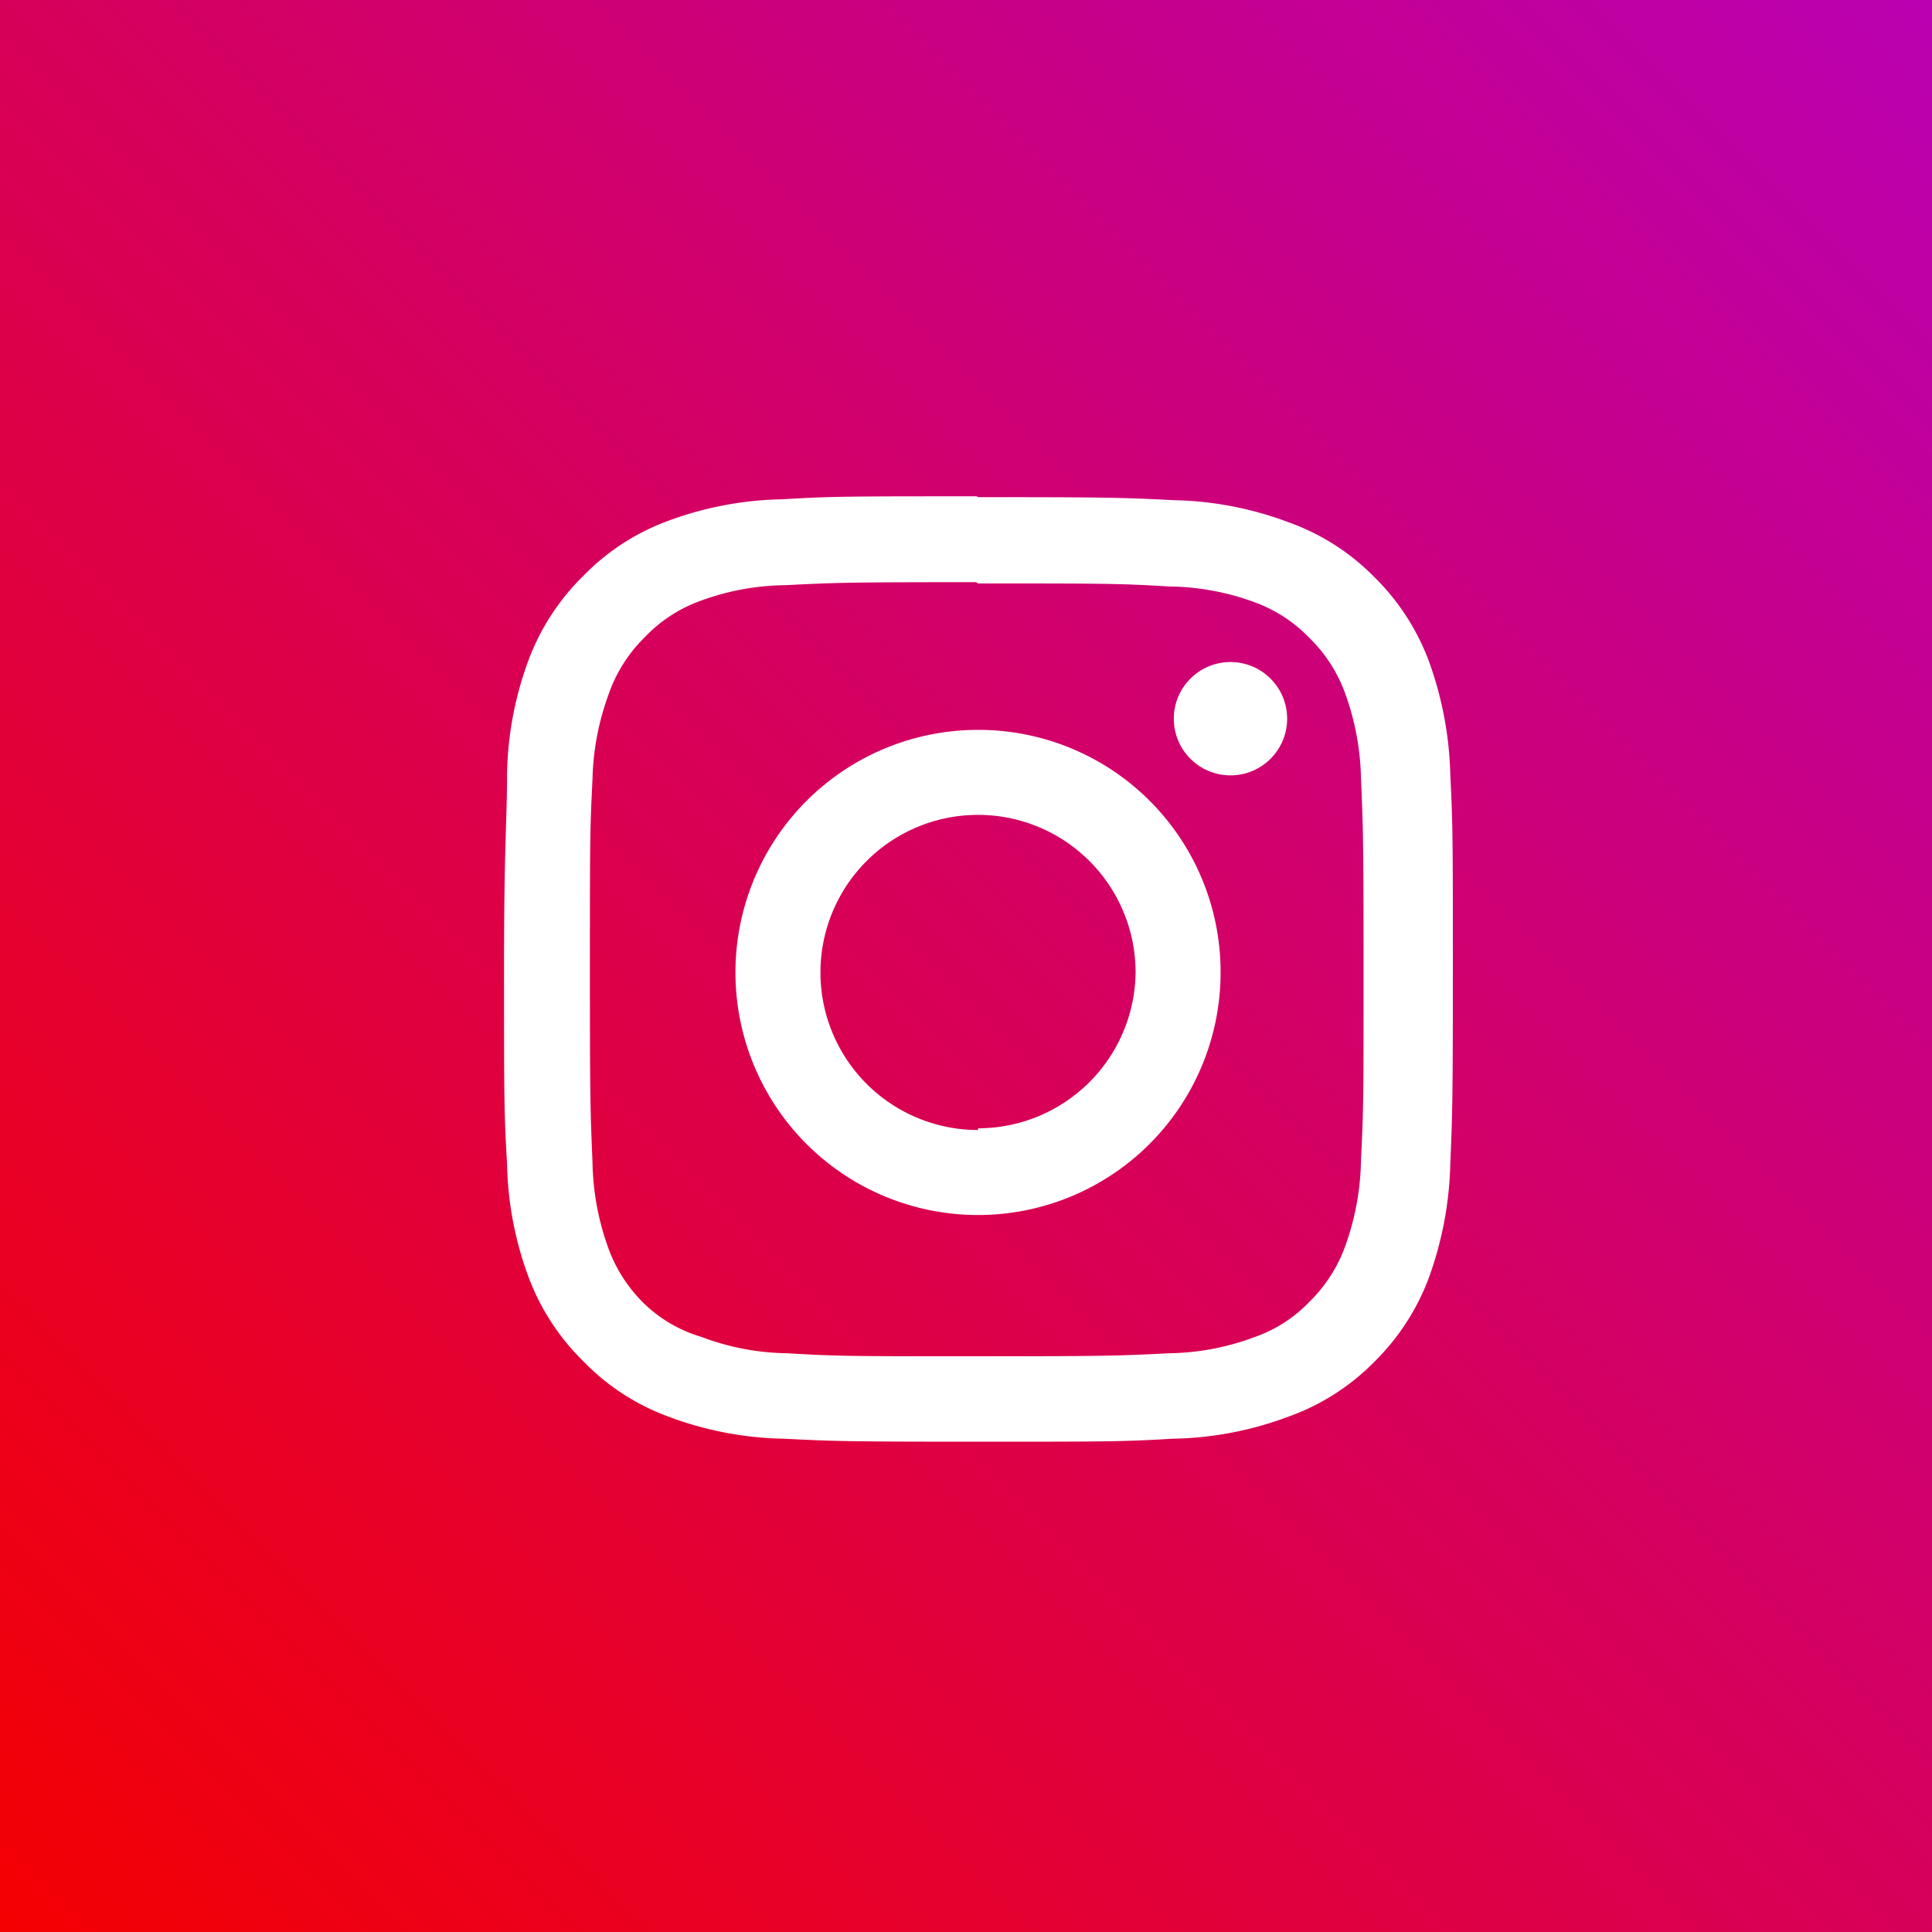
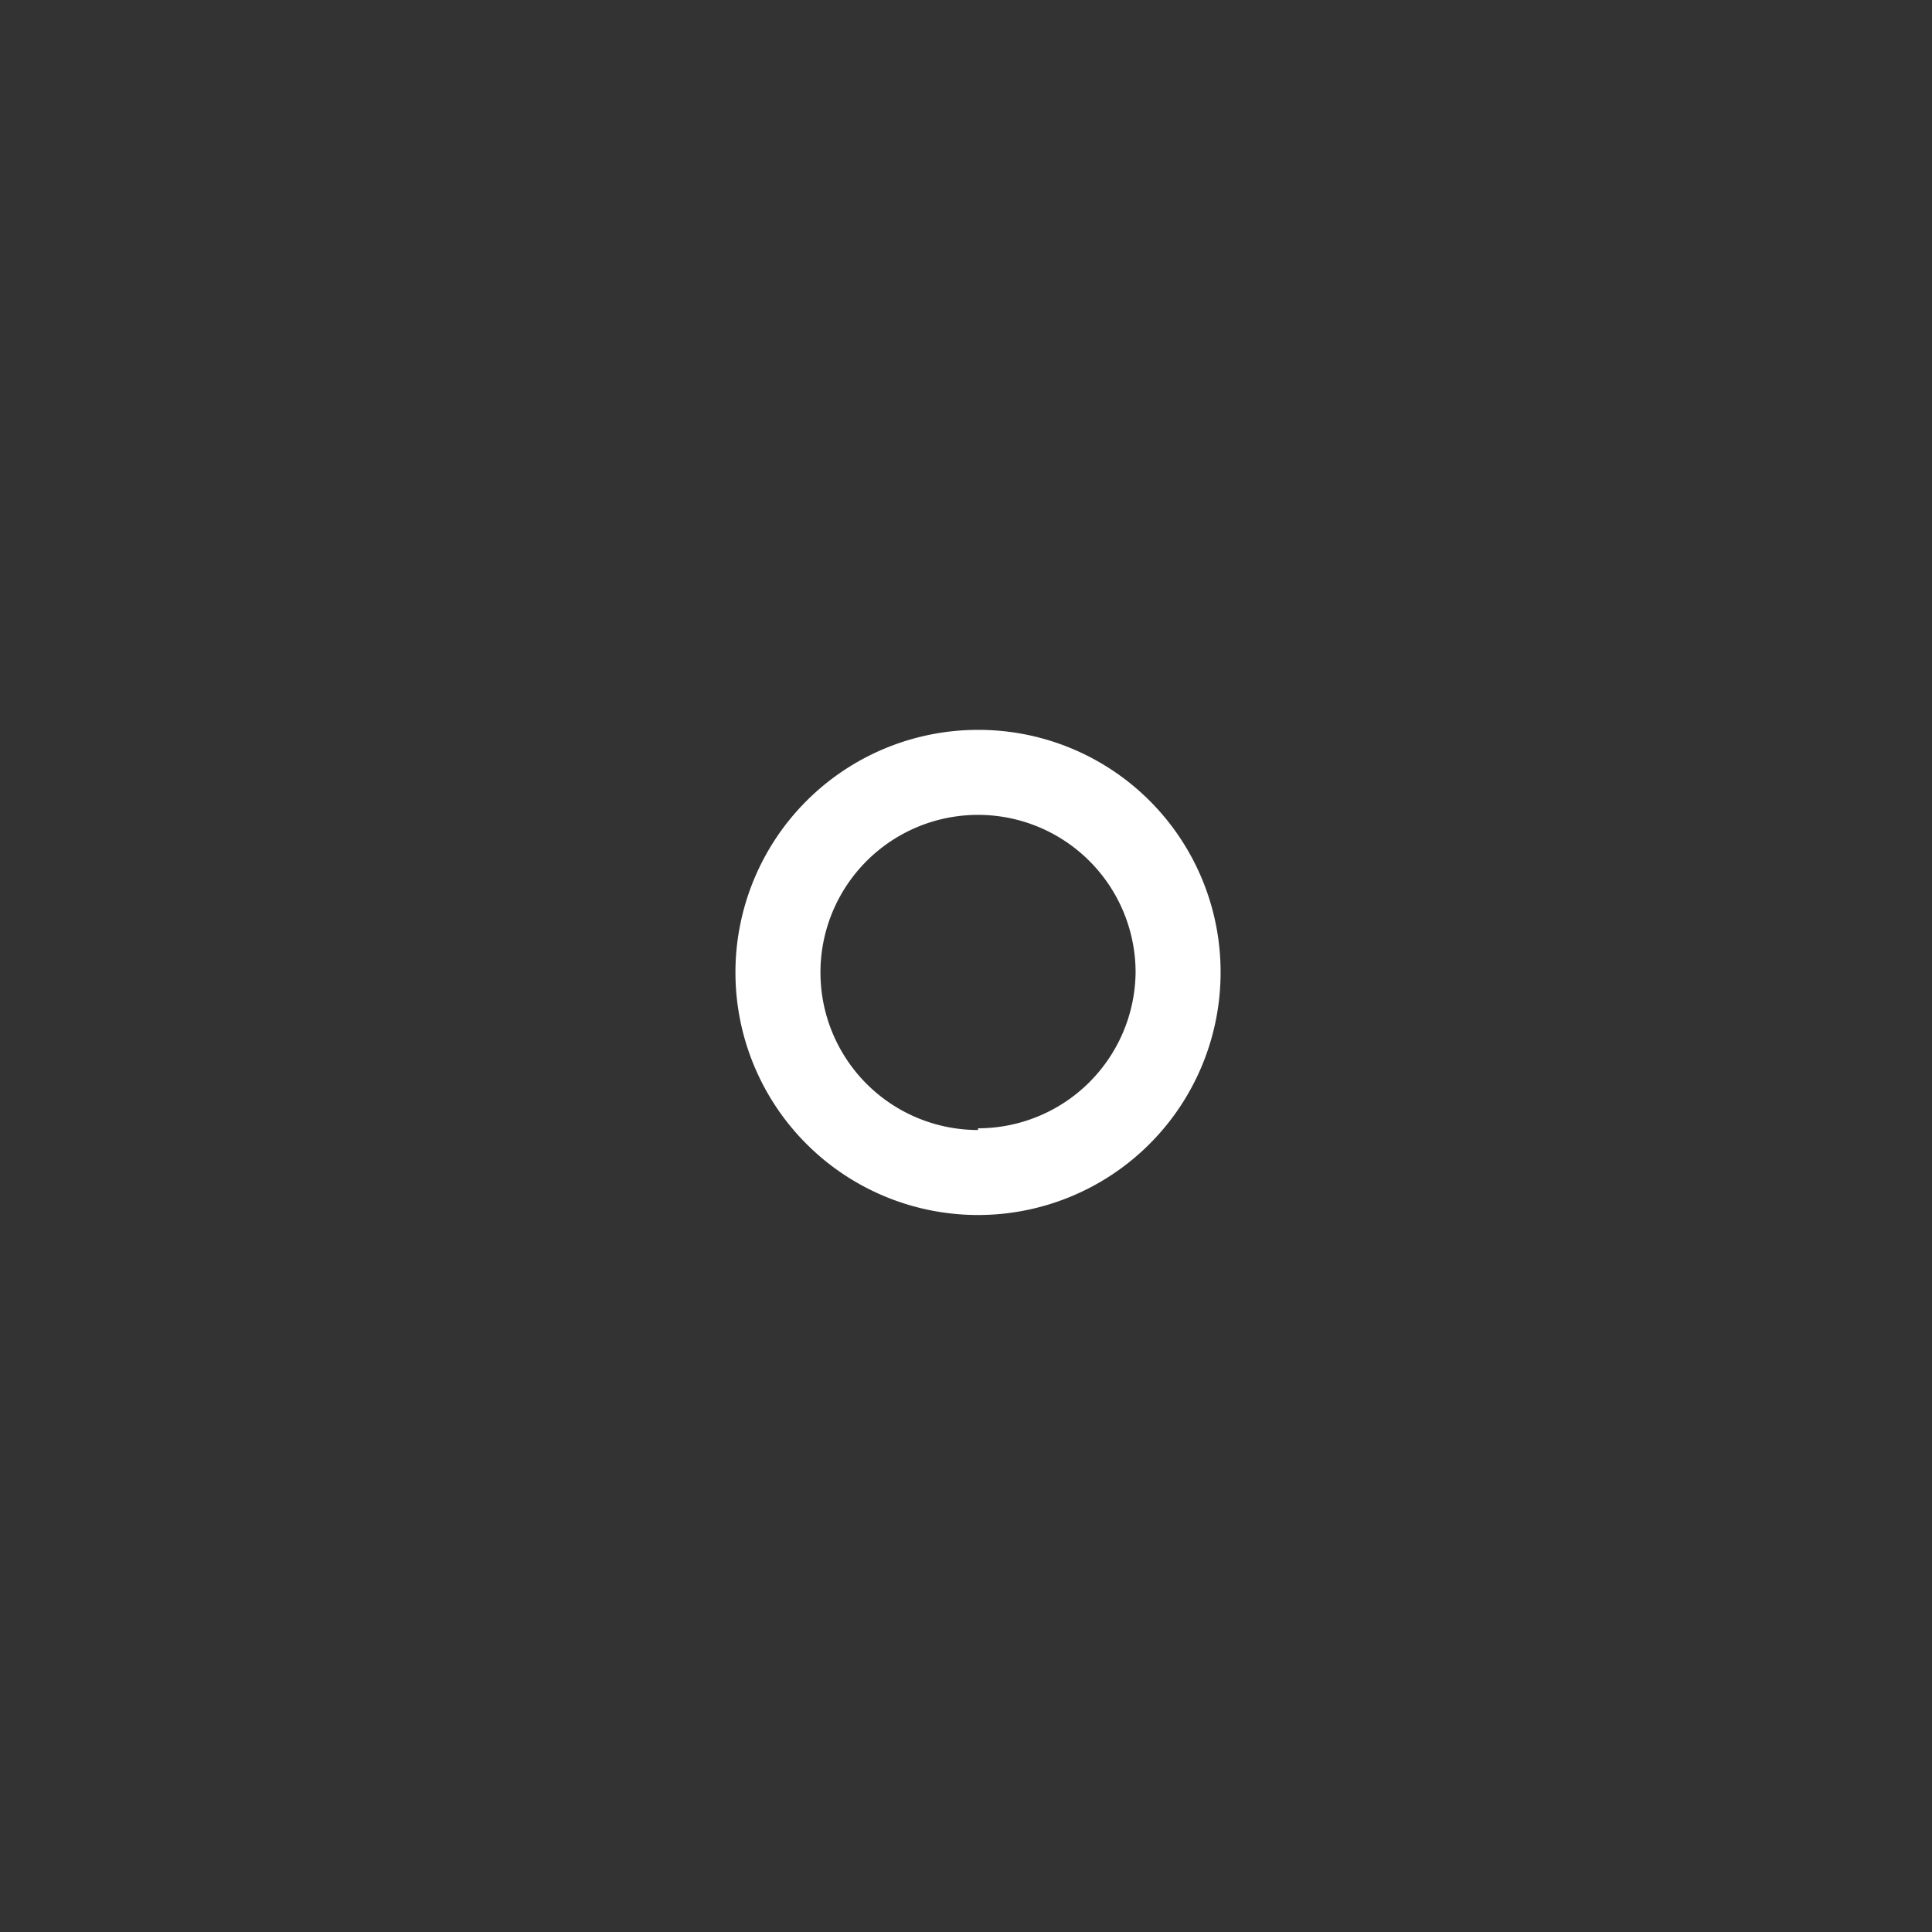
<svg xmlns="http://www.w3.org/2000/svg" width="45" height="45" viewBox="0 0 45 45">
  <rect x="0" y="0" width="45" height="45" fill="#333333" stroke="none" />
  <defs>
    <linearGradient id="a" y1="45" x2="45" gradientUnits="userSpaceOnUse">
      <stop offset="0" stop-color="#f40002" />
      <stop offset="1" stop-color="#ba00b1" />
    </linearGradient>
  </defs>
-   <rect width="45" height="45" style="fill:url(#a)" />
-   <path d="M22.78,13.59c2.94,0,3.29,0,4.45.07a5.94,5.94,0,0,1,2,.37,3.38,3.38,0,0,1,1.27.83,3.44,3.44,0,0,1,.82,1.26,6.13,6.13,0,0,1,.38,2c.05,1.16.06,1.51.06,4.45s0,3.28-.06,4.44a6.15,6.15,0,0,1-.38,2.05,3.44,3.44,0,0,1-.82,1.26,3.24,3.24,0,0,1-1.27.82,5.88,5.88,0,0,1-2,.38c-1.16.06-1.51.07-4.45.07s-3.28,0-4.44-.07a5.82,5.82,0,0,1-2-.38A3.24,3.24,0,0,1,15,30.36a3.44,3.44,0,0,1-.82-1.26,6.15,6.15,0,0,1-.38-2.05c-.05-1.16-.06-1.5-.06-4.44s0-3.29.06-4.45a6.13,6.13,0,0,1,.38-2A3.44,3.44,0,0,1,15,14.86,3.38,3.38,0,0,1,16.3,14a5.89,5.89,0,0,1,2-.37c1.16-.06,1.51-.07,4.44-.07m0-2c-3,0-3.36,0-4.53.07a8,8,0,0,0-2.67.51,5.29,5.29,0,0,0-1.95,1.27,5.39,5.39,0,0,0-1.27,1.94,8,8,0,0,0-.51,2.67c0,1.18-.07,1.55-.07,4.54s0,3.36.07,4.54a8,8,0,0,0,.51,2.67,5.39,5.39,0,0,0,1.27,1.94A5.29,5.29,0,0,0,15.58,33a8,8,0,0,0,2.67.51c1.17.06,1.55.07,4.53.07s3.37,0,4.54-.07A8,8,0,0,0,30,33a5.29,5.29,0,0,0,2-1.27,5.39,5.39,0,0,0,1.27-1.94,8.31,8.31,0,0,0,.51-2.67c.05-1.18.06-1.55.06-4.54s0-3.36-.06-4.54a8.31,8.31,0,0,0-.51-2.67,5.39,5.39,0,0,0-1.27-1.94,5.29,5.29,0,0,0-2-1.27,8,8,0,0,0-2.67-.51c-1.17-.06-1.55-.07-4.54-.07Z" style="fill:#fff" />
  <path d="M22.78,17a5.65,5.65,0,1,0,5.65,5.65A5.64,5.64,0,0,0,22.78,17Zm0,9.32a3.67,3.67,0,1,1,3.67-3.67A3.67,3.67,0,0,1,22.78,26.28Z" style="fill:#fff" />
-   <circle cx="28.66" cy="16.74" r="1.32" style="fill:#fff" />
</svg>